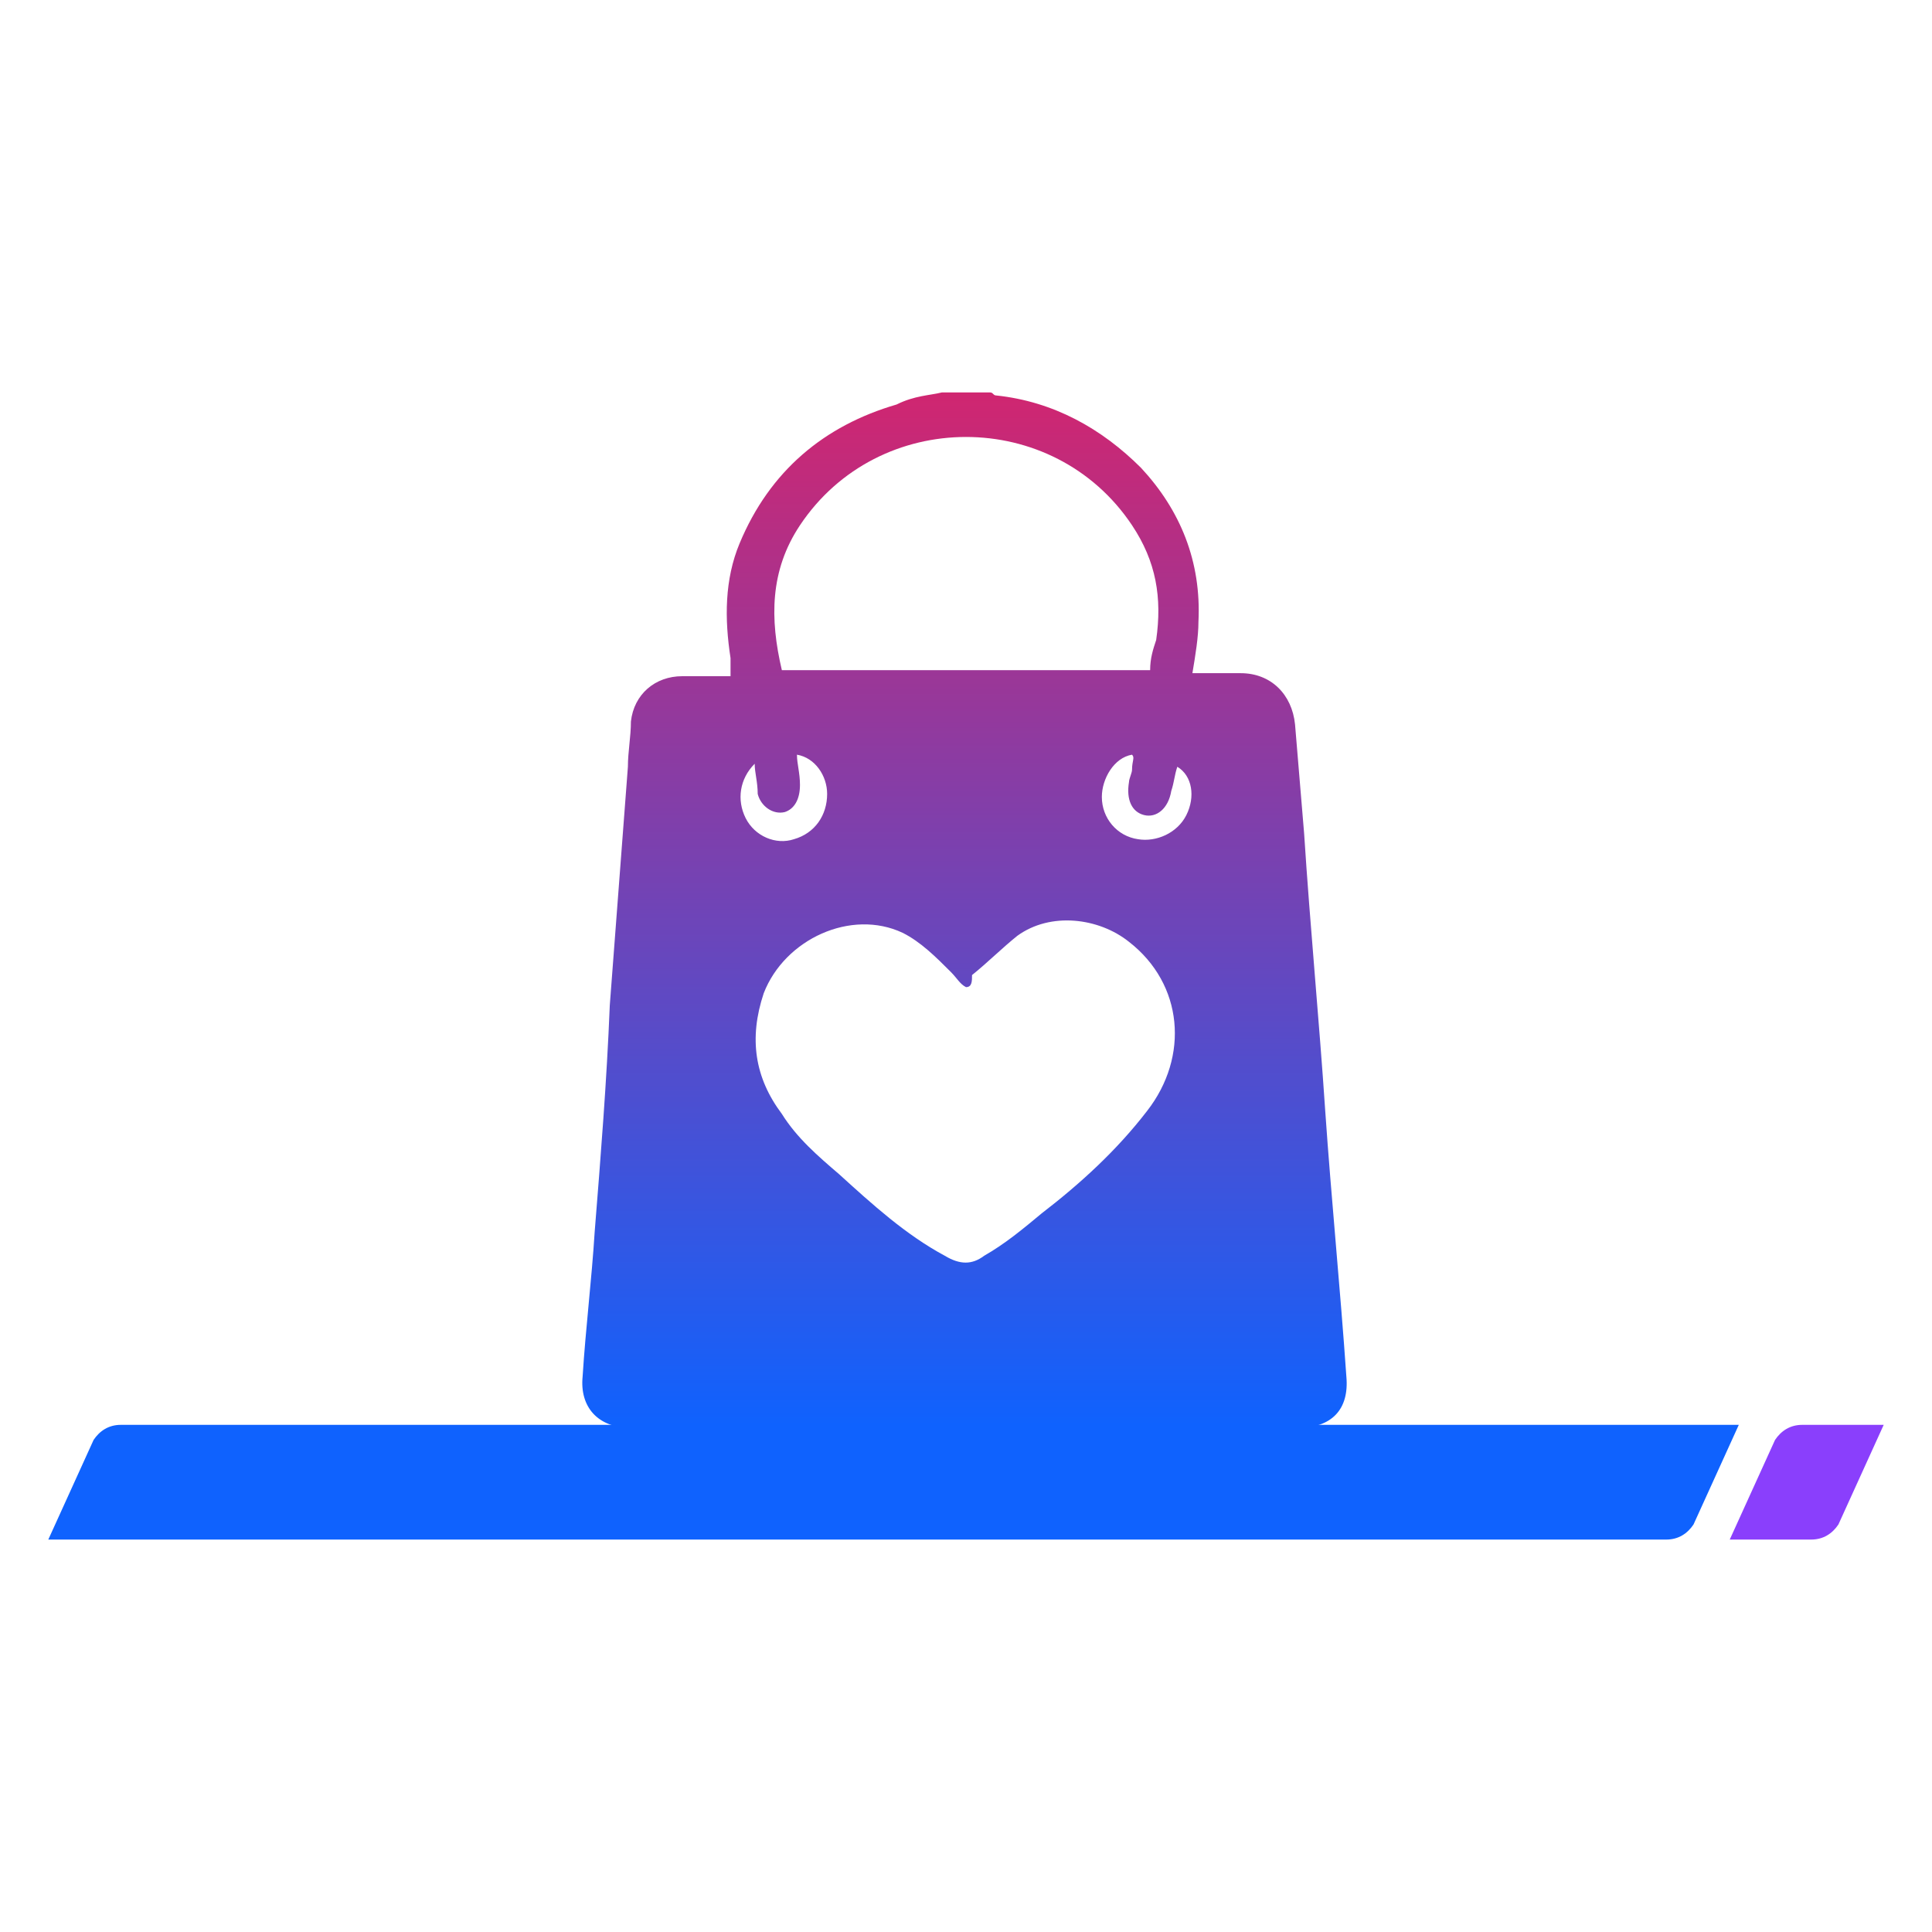
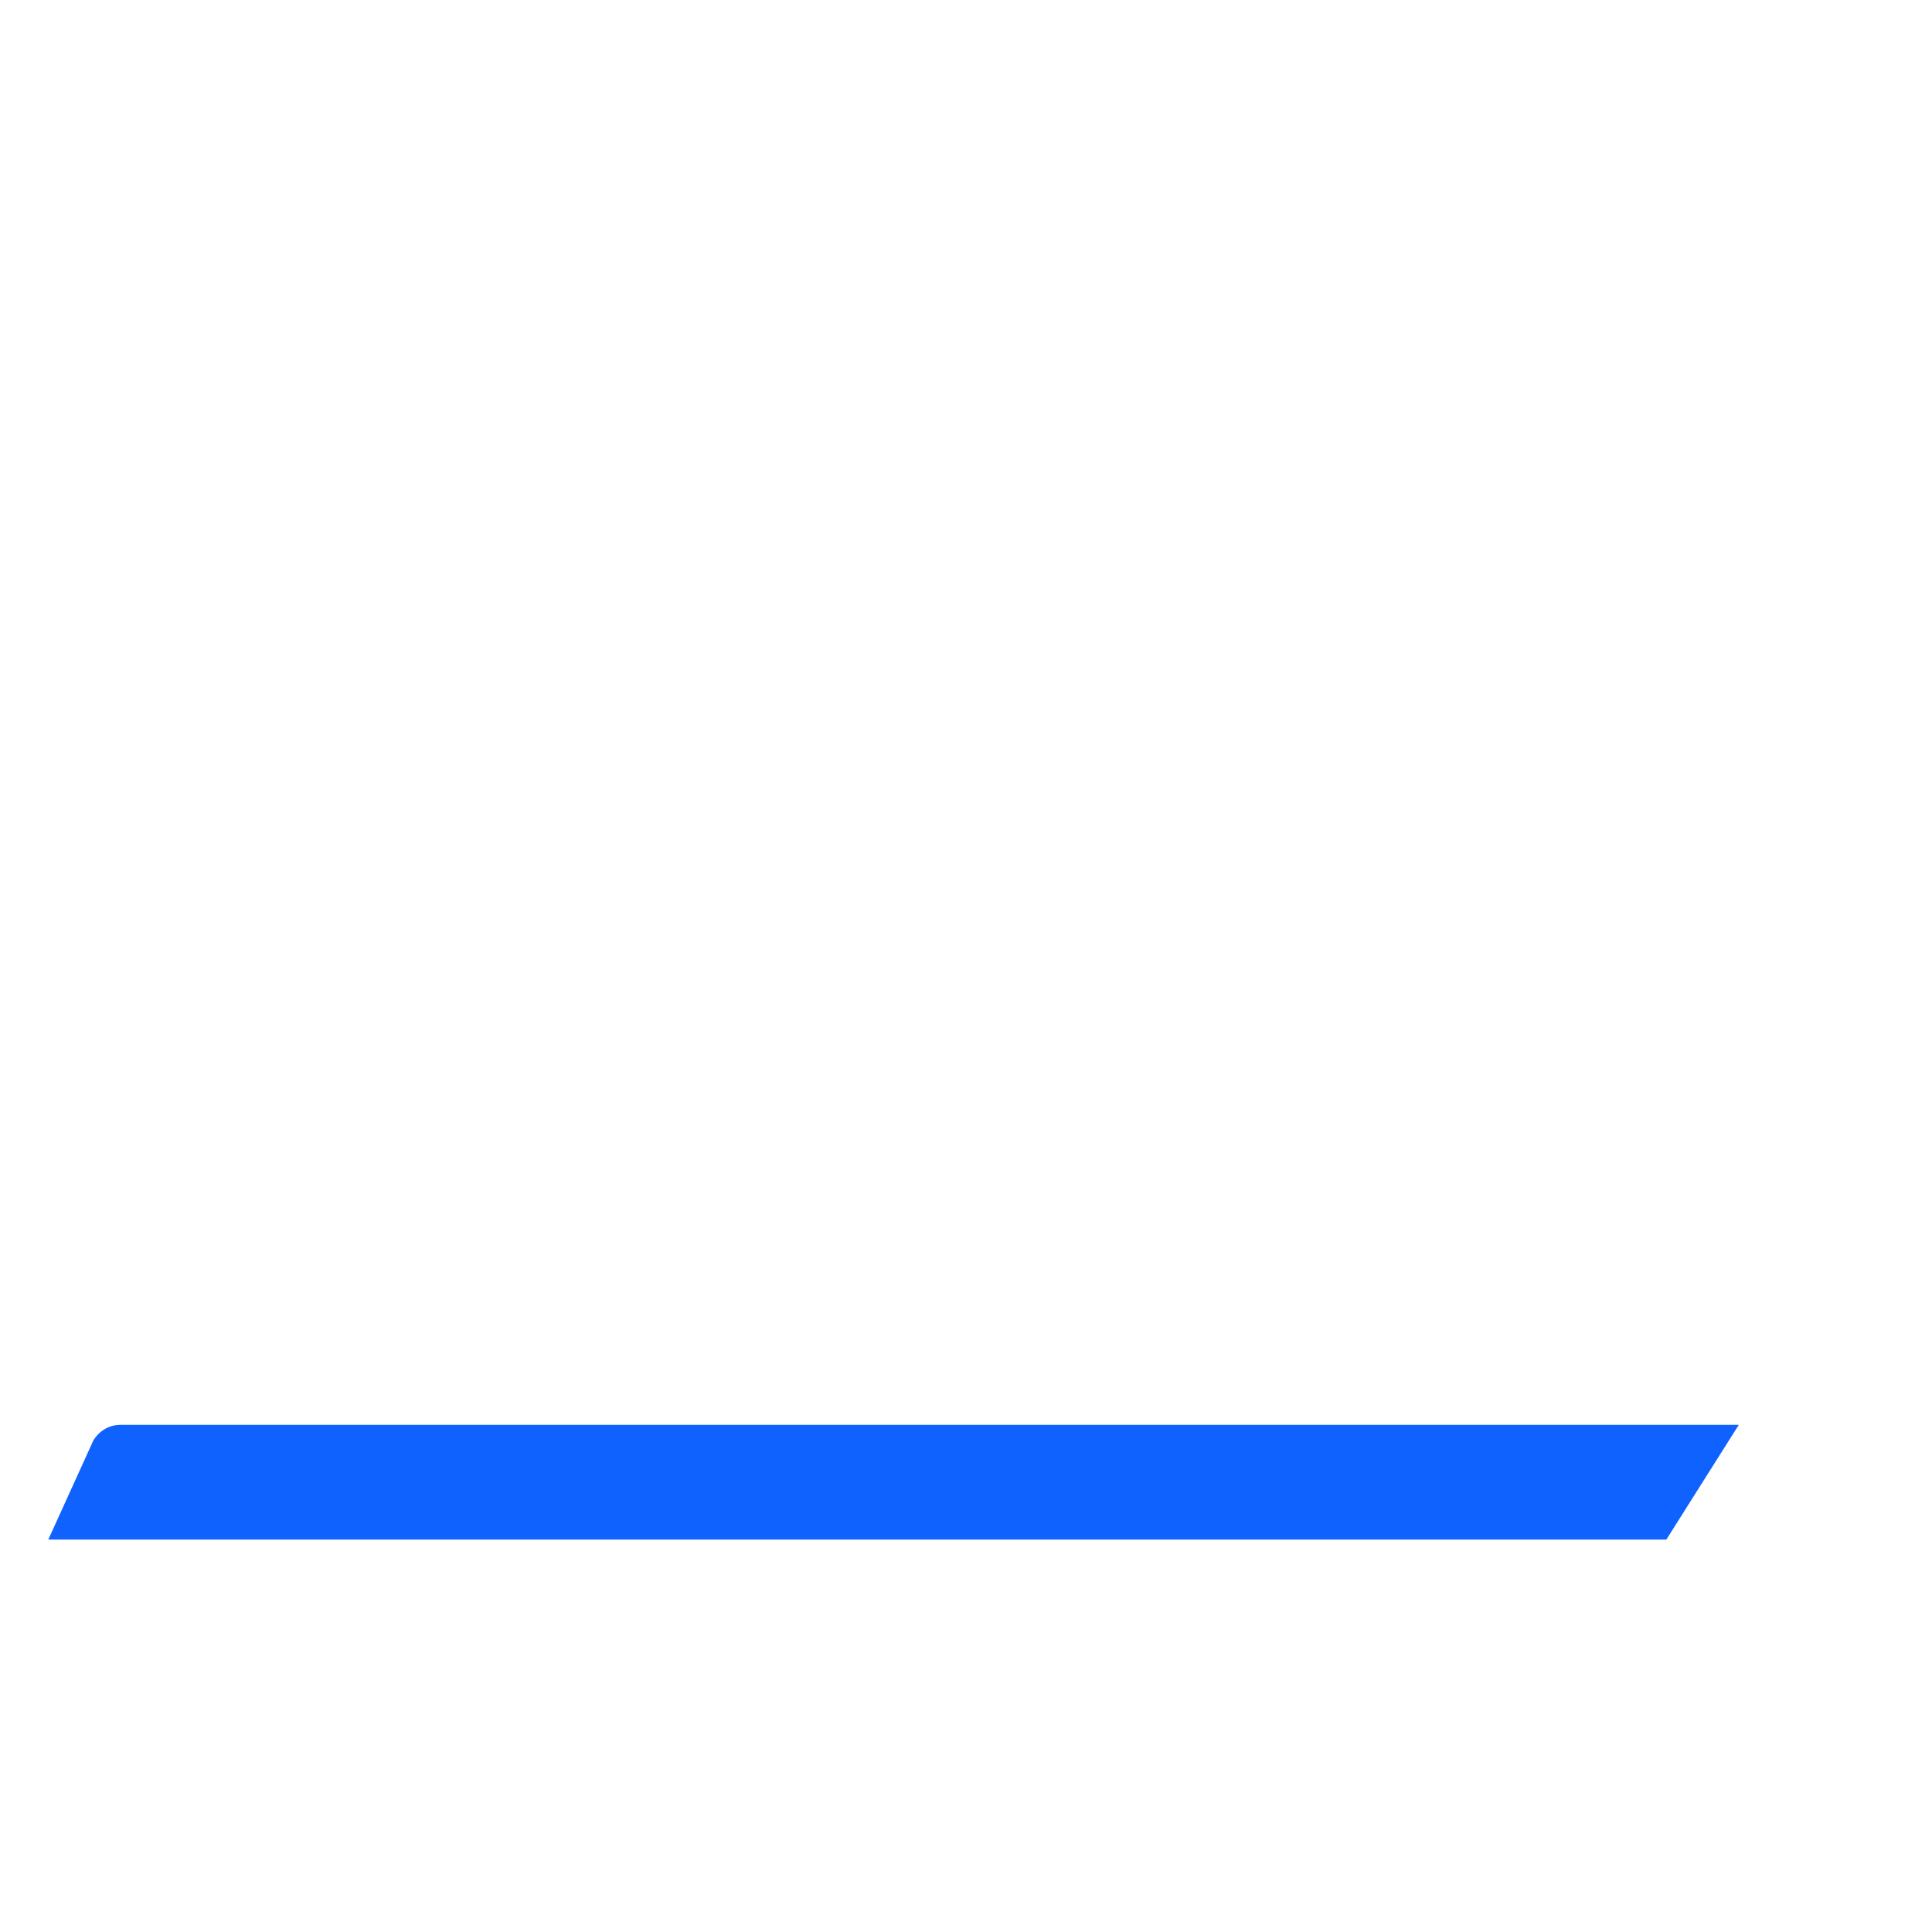
<svg xmlns="http://www.w3.org/2000/svg" id="Layer_1" x="0px" y="0px" viewBox="0 0 64 64" style="enable-background:new 0 0 64 64;" xml:space="preserve">
  <style type="text/css">	.st0{fill:url(#SVGID_1_);}	.st1{fill:#0F62FE;}	.st2{fill:#8A3FFC;}</style>
  <g>
    <linearGradient id="SVGID_1_" gradientUnits="userSpaceOnUse" x1="32.009" y1="50.9" x2="32.009" y2="16.65" gradientTransform="matrix(1 0 0 -1 0 63.89)">
      <stop offset="4.901567e-07" style="stop-color:#D02670" />
      <stop offset="1" style="stop-color:#0F62FE" />
    </linearGradient>
-     <path class="st0" d="M31.2,13c0.5,0,1.1,0,1.6,0c0.1,0,0.1,0.1,0.2,0.1c1.9,0.2,3.5,1.1,4.8,2.4c1.3,1.4,2,3.1,1.9,5.1  c0,0.5-0.1,1.1-0.2,1.7c0.6,0,1.1,0,1.6,0c1,0,1.7,0.7,1.8,1.7c0.1,1.2,0.2,2.4,0.3,3.6c0.2,3.1,0.5,6.2,0.7,9.2  c0.2,2.9,0.5,5.9,0.7,8.8c0.1,1.1-0.5,1.7-1.6,1.7c-7.4,0-14.7,0-22.1,0c-1.1,0-1.7-0.7-1.6-1.7c0.1-1.6,0.3-3.2,0.4-4.8  c0.2-2.5,0.4-5,0.5-7.5c0.2-2.6,0.4-5.3,0.6-7.9c0-0.5,0.1-1,0.1-1.5c0.1-0.9,0.8-1.5,1.7-1.5c0.5,0,1.1,0,1.6,0c0-0.2,0-0.4,0-0.6  c-0.2-1.3-0.2-2.6,0.3-3.8c1-2.4,2.8-3.9,5.2-4.6C30.3,13.1,30.8,13.1,31.2,13z M32,32.7c-0.2-0.1-0.3-0.3-0.5-0.5  c-0.5-0.5-1-1-1.6-1.3c-1.7-0.8-3.9,0.2-4.6,2c-0.5,1.5-0.3,2.8,0.6,4c0.5,0.8,1.2,1.4,1.9,2c1.1,1,2.2,2,3.5,2.7  c0.5,0.3,0.9,0.3,1.3,0c0.7-0.4,1.3-0.9,1.9-1.4c1.3-1,2.5-2.1,3.5-3.4c1.4-1.8,1.2-4.2-0.6-5.6c-1-0.8-2.6-1-3.7-0.2  c-0.5,0.4-1,0.9-1.5,1.3C32.2,32.5,32.2,32.7,32,32.7z M25.9,22.2c4.1,0,8.1,0,12.2,0c0-0.4,0.1-0.7,0.2-1c0.2-1.4,0-2.6-0.8-3.8  c-2.6-3.9-8.4-3.9-11,0C25.5,18.9,25.5,20.5,25.9,22.2z M37.5,25c-0.6,0.1-1,0.8-1,1.4c0,0.7,0.5,1.3,1.2,1.4  c0.6,0.1,1.3-0.2,1.6-0.8c0.3-0.6,0.2-1.3-0.3-1.6c-0.1,0.3-0.1,0.5-0.2,0.8c-0.1,0.6-0.5,0.9-0.9,0.8c-0.4-0.1-0.6-0.5-0.5-1.1  c0-0.1,0.1-0.3,0.1-0.4C37.5,25.2,37.6,25.1,37.5,25z M25,25.3c-0.5,0.5-0.6,1.2-0.3,1.8c0.3,0.6,1,0.9,1.6,0.7  c0.7-0.2,1.1-0.8,1.1-1.5c0-0.6-0.4-1.2-1-1.3c0,0.3,0.1,0.6,0.1,1c0,0.5-0.2,0.8-0.5,0.9c-0.4,0.1-0.8-0.2-0.9-0.6  C25.1,25.9,25,25.6,25,25.3z" />
    <g>
-       <path class="st1" d="M57.6,47.2H4c-0.4,0-0.7,0.2-0.9,0.5L1.6,51h53.6c0.4,0,0.7-0.2,0.9-0.5L57.6,47.2z" />
-       <path class="st2" d="M62.4,47.2h-2.7c-0.4,0-0.7,0.2-0.9,0.5L57.3,51H60c0.4,0,0.7-0.2,0.9-0.5L62.4,47.2z" />
+       <path class="st1" d="M57.6,47.2H4c-0.4,0-0.7,0.2-0.9,0.5L1.6,51h53.6L57.6,47.2z" />
    </g>
  </g>
</svg>